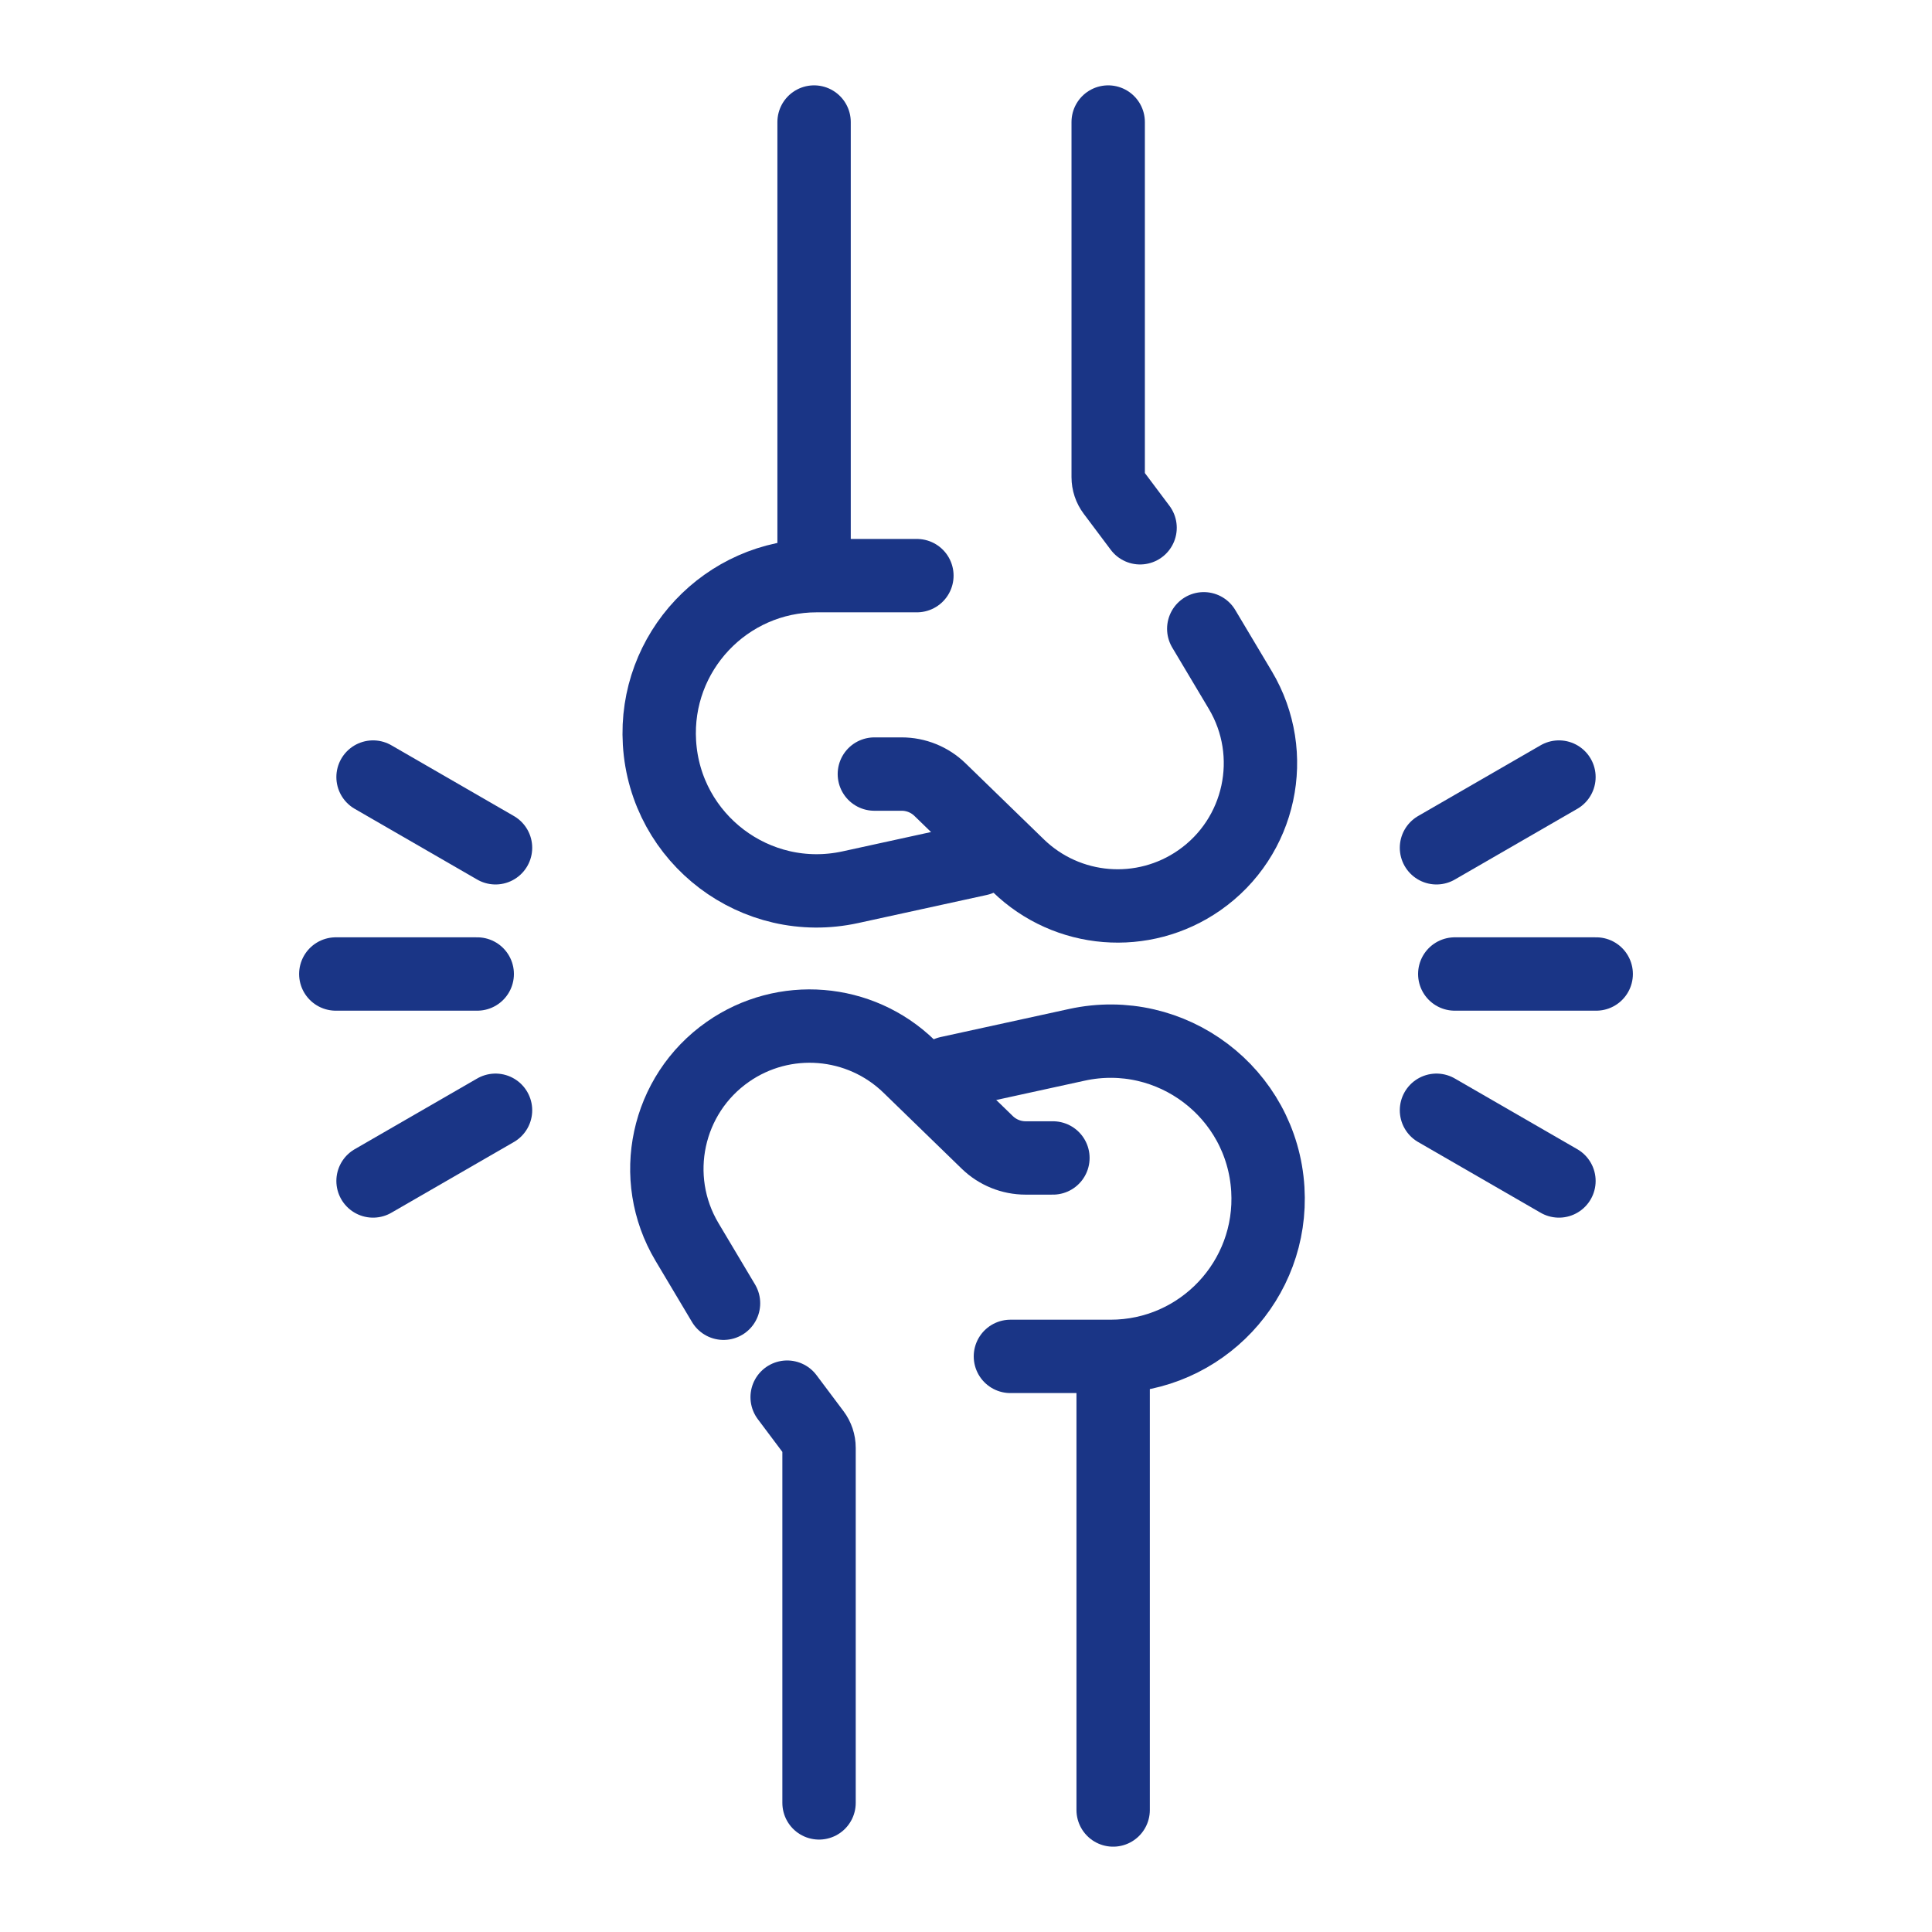
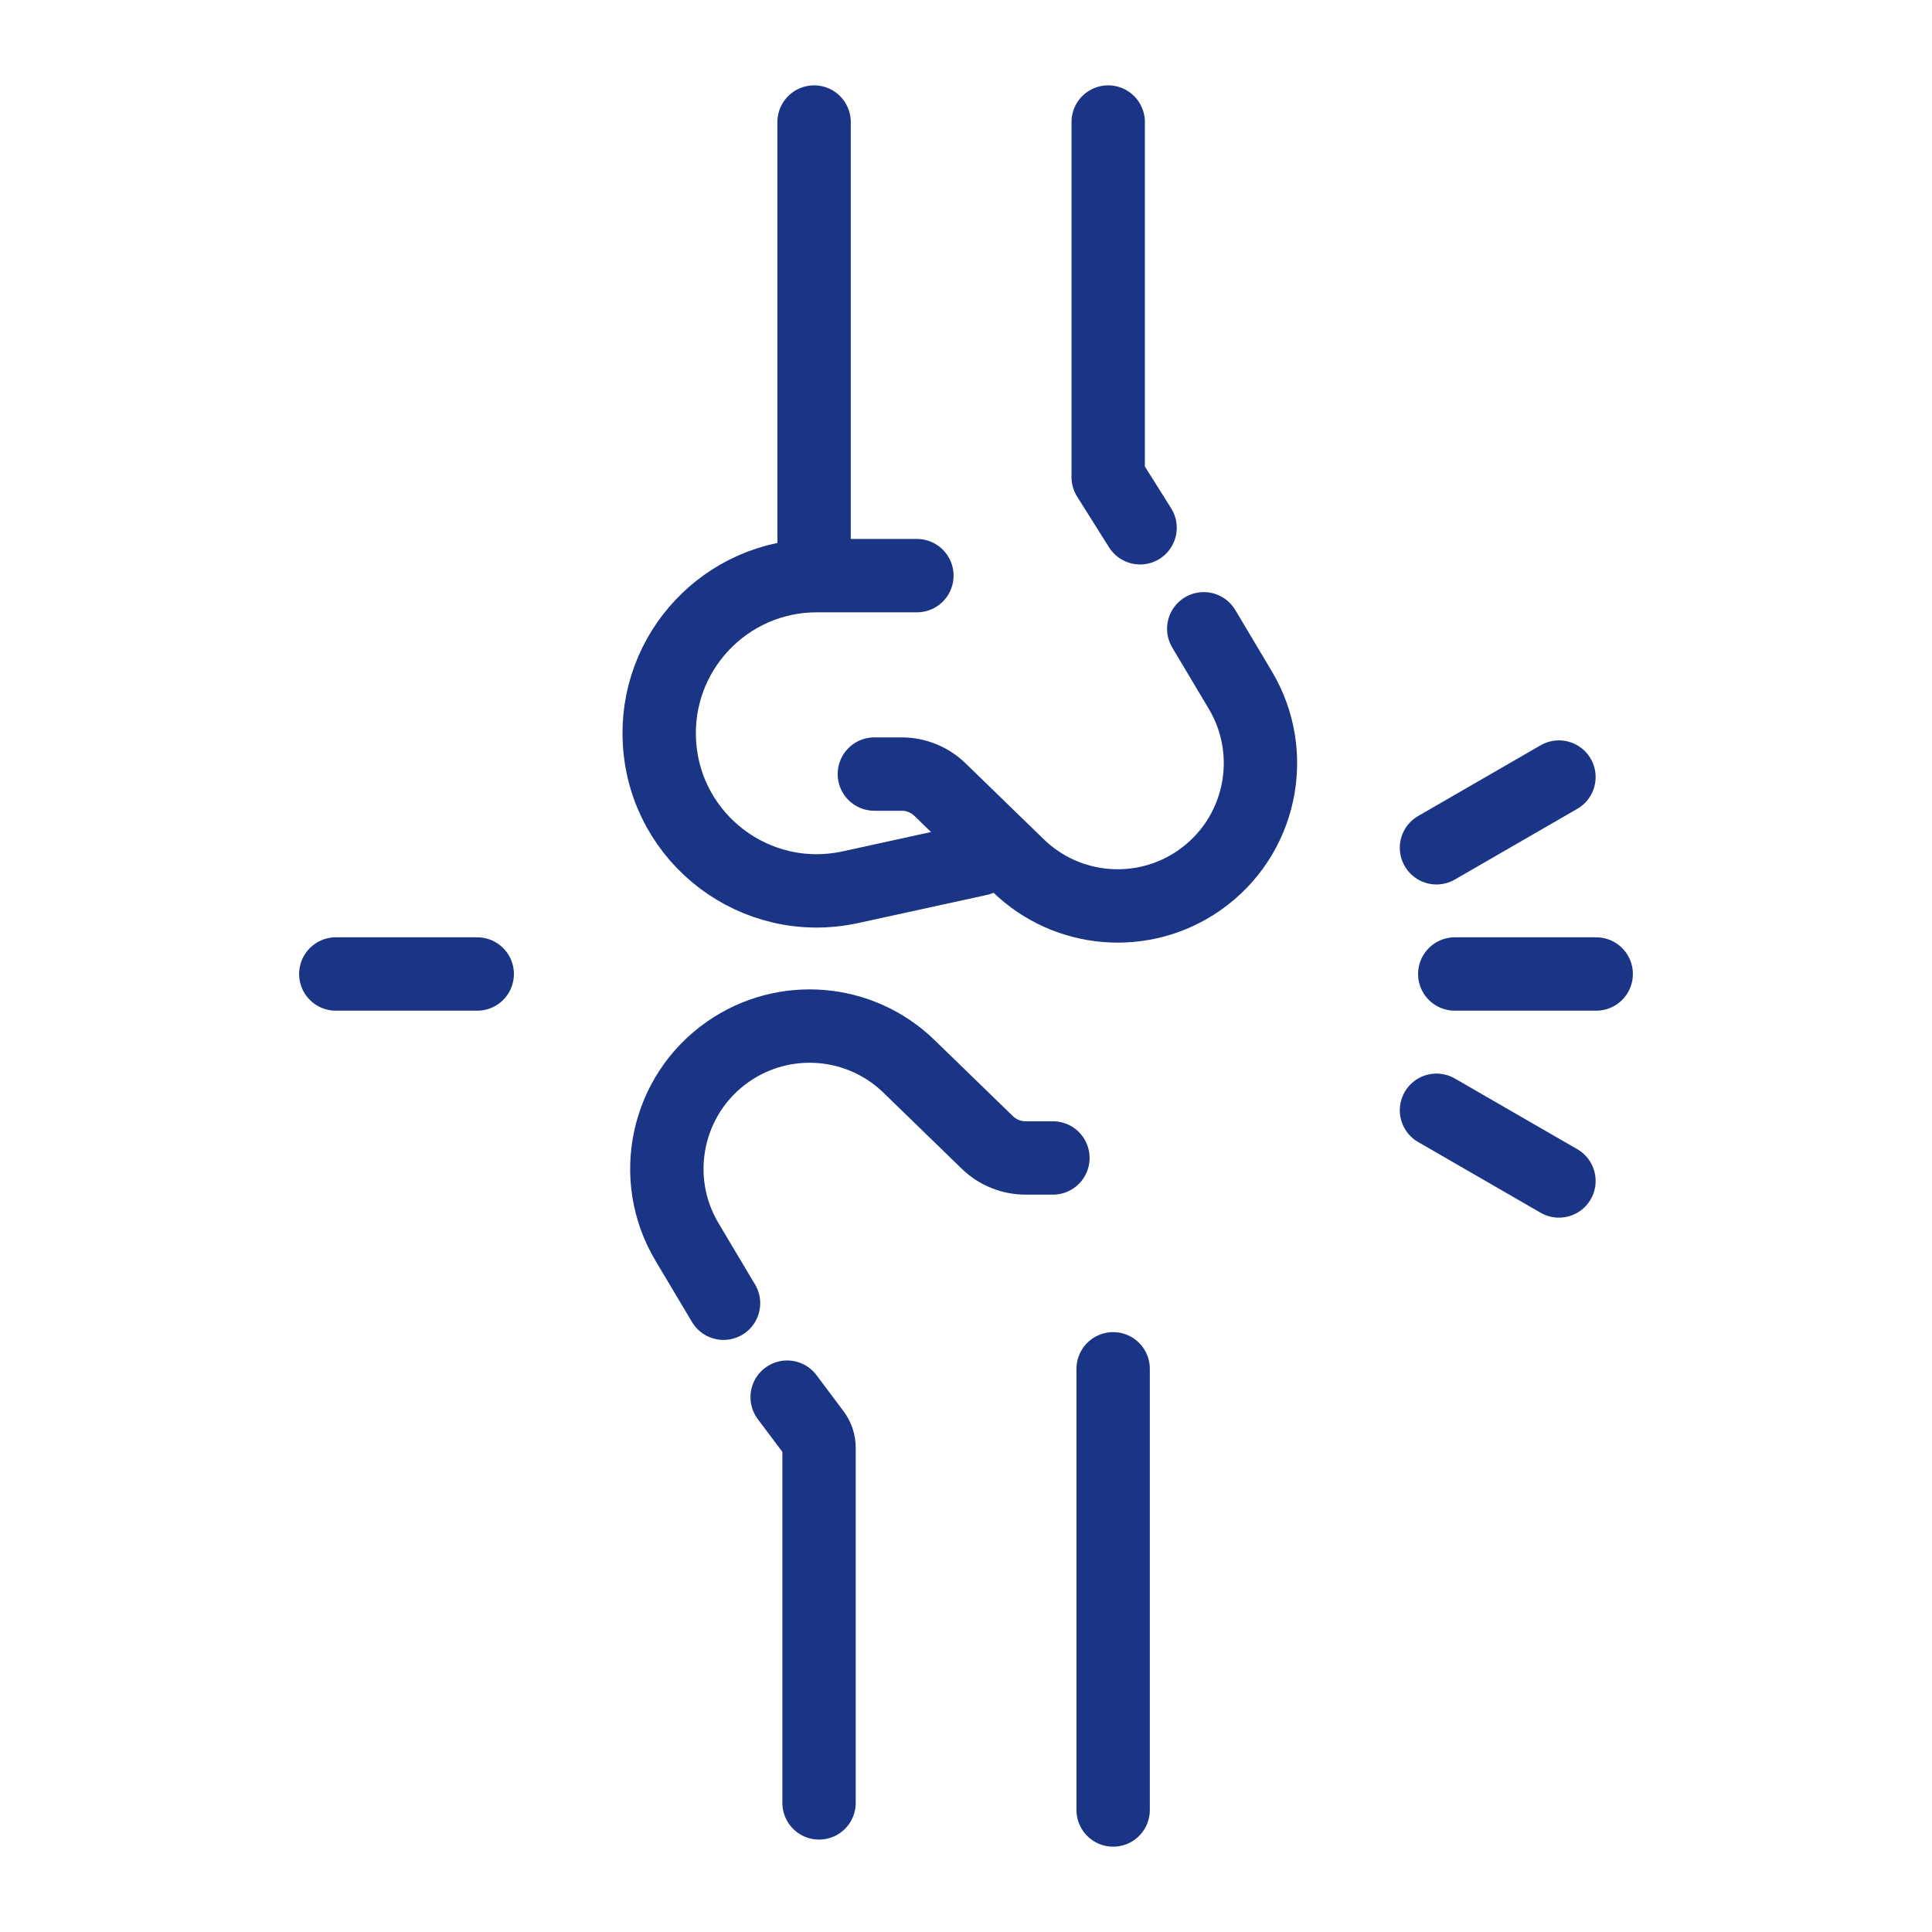
<svg xmlns="http://www.w3.org/2000/svg" width="78" height="78" viewBox="0 0 79 79" fill="none">
  <g transform="matrix(1, 0, 0, 1, 0.57, 0.416)">
-     <path d="M44.744 4.574V19.093C44.744 19.309 44.814 19.52 44.944 19.693L46.048 21.165" stroke="#1A3586" stroke-width="3" stroke-linecap="round" stroke-linejoin="round" />
+     <path d="M44.744 4.574V19.093L46.048 21.165" stroke="#1A3586" stroke-width="3" stroke-linecap="round" stroke-linejoin="round" />
    <path d="M32.921 73.305L32.921 58.786C32.921 58.57 32.851 58.359 32.721 58.186L31.617 56.714" stroke="#1A3586" stroke-width="3" stroke-linecap="round" stroke-linejoin="round" />
    <path d="M 32.718 4.574 L 32.718 22.614" stroke="#1A3586" stroke-width="3" stroke-linecap="round" stroke-linejoin="round" />
    <path d="M 44.947 73.595 L 44.947 55.555" stroke="#1A3586" stroke-width="3" stroke-linecap="round" stroke-linejoin="round" />
    <path d="M36.922 23.122H32.828C29.116 23.122 26.171 26.251 26.396 29.956V29.956C26.635 33.903 30.34 36.706 34.203 35.862L39.458 34.714" stroke="#1A3586" stroke-width="3" stroke-linecap="round" stroke-linejoin="round" />
-     <path d="M40.746 55.047L44.84 55.047C48.552 55.047 51.497 51.919 51.272 48.213V48.213C51.033 44.266 47.328 41.464 43.465 42.307L38.21 43.455" stroke="#1A3586" stroke-width="3" stroke-linecap="round" stroke-linejoin="round" />
    <path d="M48.652 25.295L50.147 27.802C51.714 30.431 50.984 33.825 48.474 35.577V35.577C46.18 37.179 43.072 36.928 41.065 34.978L37.866 31.871C37.447 31.464 36.885 31.236 36.3 31.236H35.183" stroke="#1A3586" stroke-width="3" stroke-linecap="round" stroke-linejoin="round" />
    <path d="M29.015 52.874L27.521 50.367C25.954 47.738 26.684 44.344 29.193 42.592V42.592C31.487 40.99 34.595 41.241 36.602 43.191L39.801 46.298C40.221 46.705 40.783 46.933 41.367 46.933L42.484 46.933" stroke="#1A3586" stroke-width="3" stroke-linecap="round" stroke-linejoin="round" />
    <path d="M 18.944 39.411 L 13.161 39.411" stroke="#1A3586" stroke-width="3" stroke-linecap="round" stroke-linejoin="round" />
    <path d="M 58.916 39.411 L 64.699 39.411" stroke="#1A3586" stroke-width="3" stroke-linecap="round" stroke-linejoin="round" />
-     <path d="M19.692 34.25L14.684 31.358" stroke="#1A3586" stroke-width="3" stroke-linecap="round" stroke-linejoin="round" />
    <path d="M58.168 34.25L63.176 31.358" stroke="#1A3586" stroke-width="3" stroke-linecap="round" stroke-linejoin="round" />
-     <path d="M19.692 44.983L14.684 47.874" stroke="#1A3586" stroke-width="3" stroke-linecap="round" stroke-linejoin="round" />
    <path d="M58.168 44.983L63.176 47.874" stroke="#1A3586" stroke-width="3" stroke-linecap="round" stroke-linejoin="round" />
  </g>
</svg>